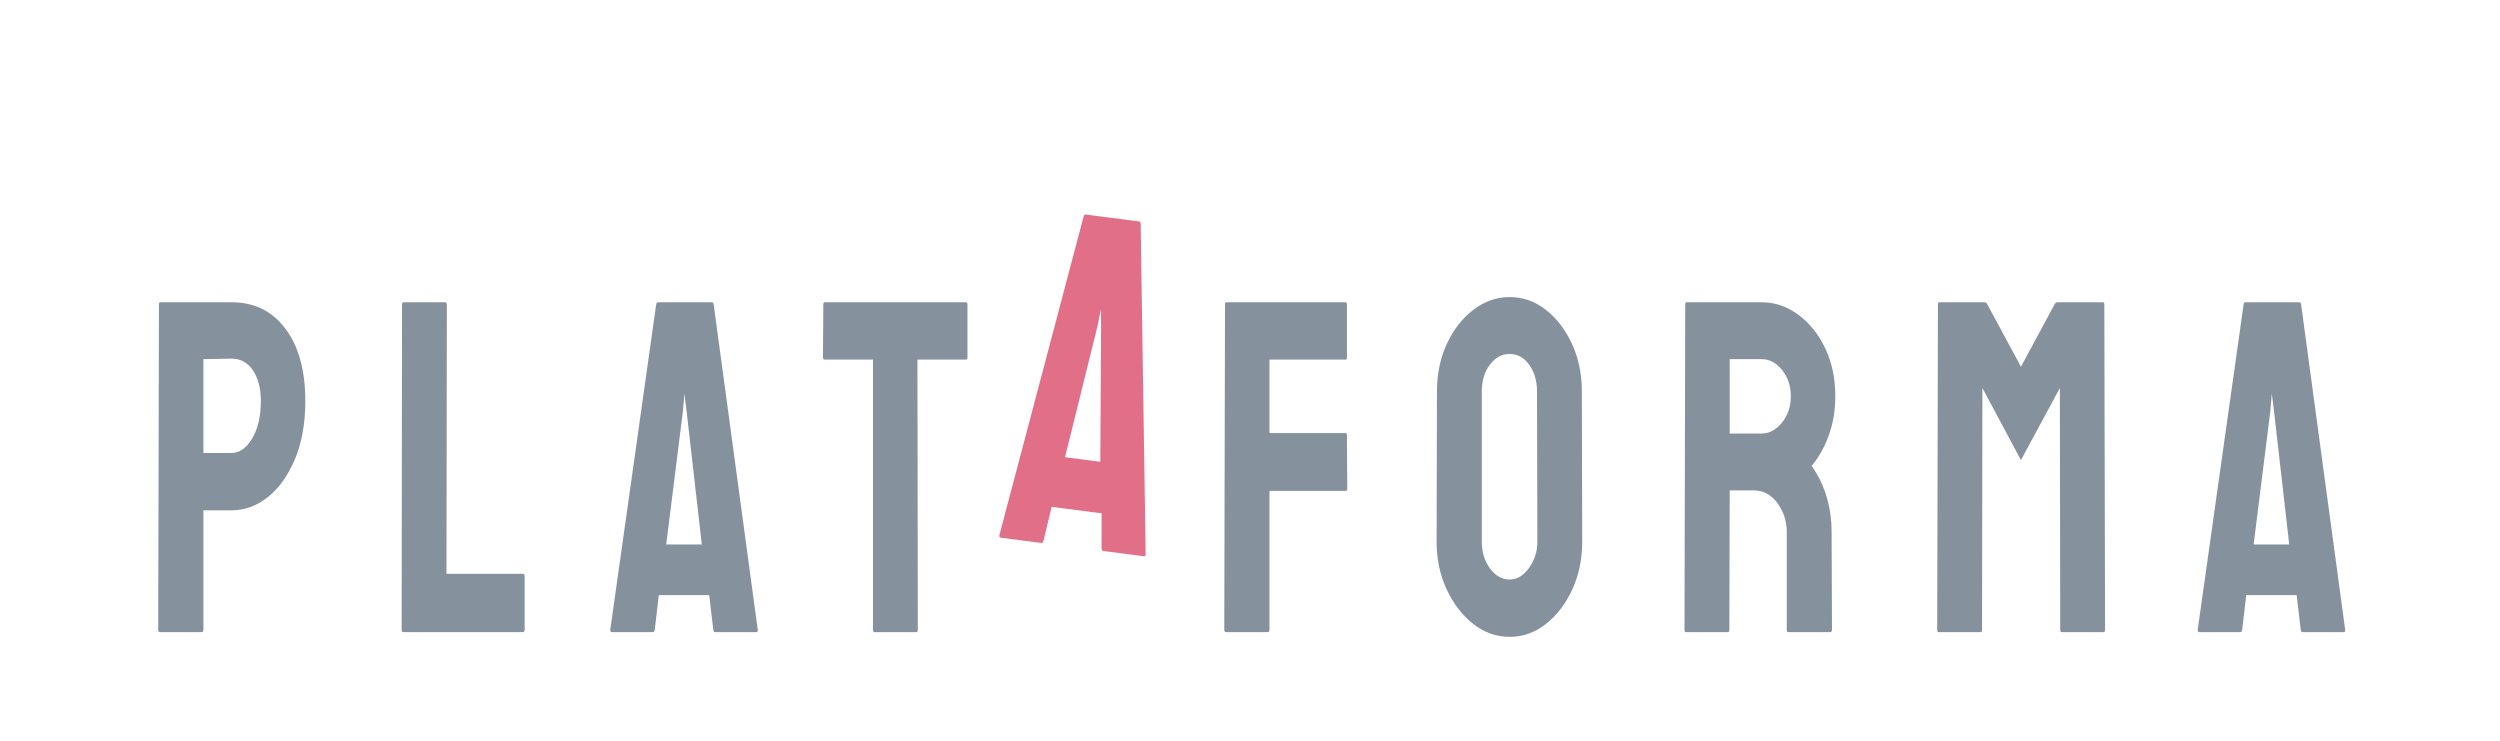
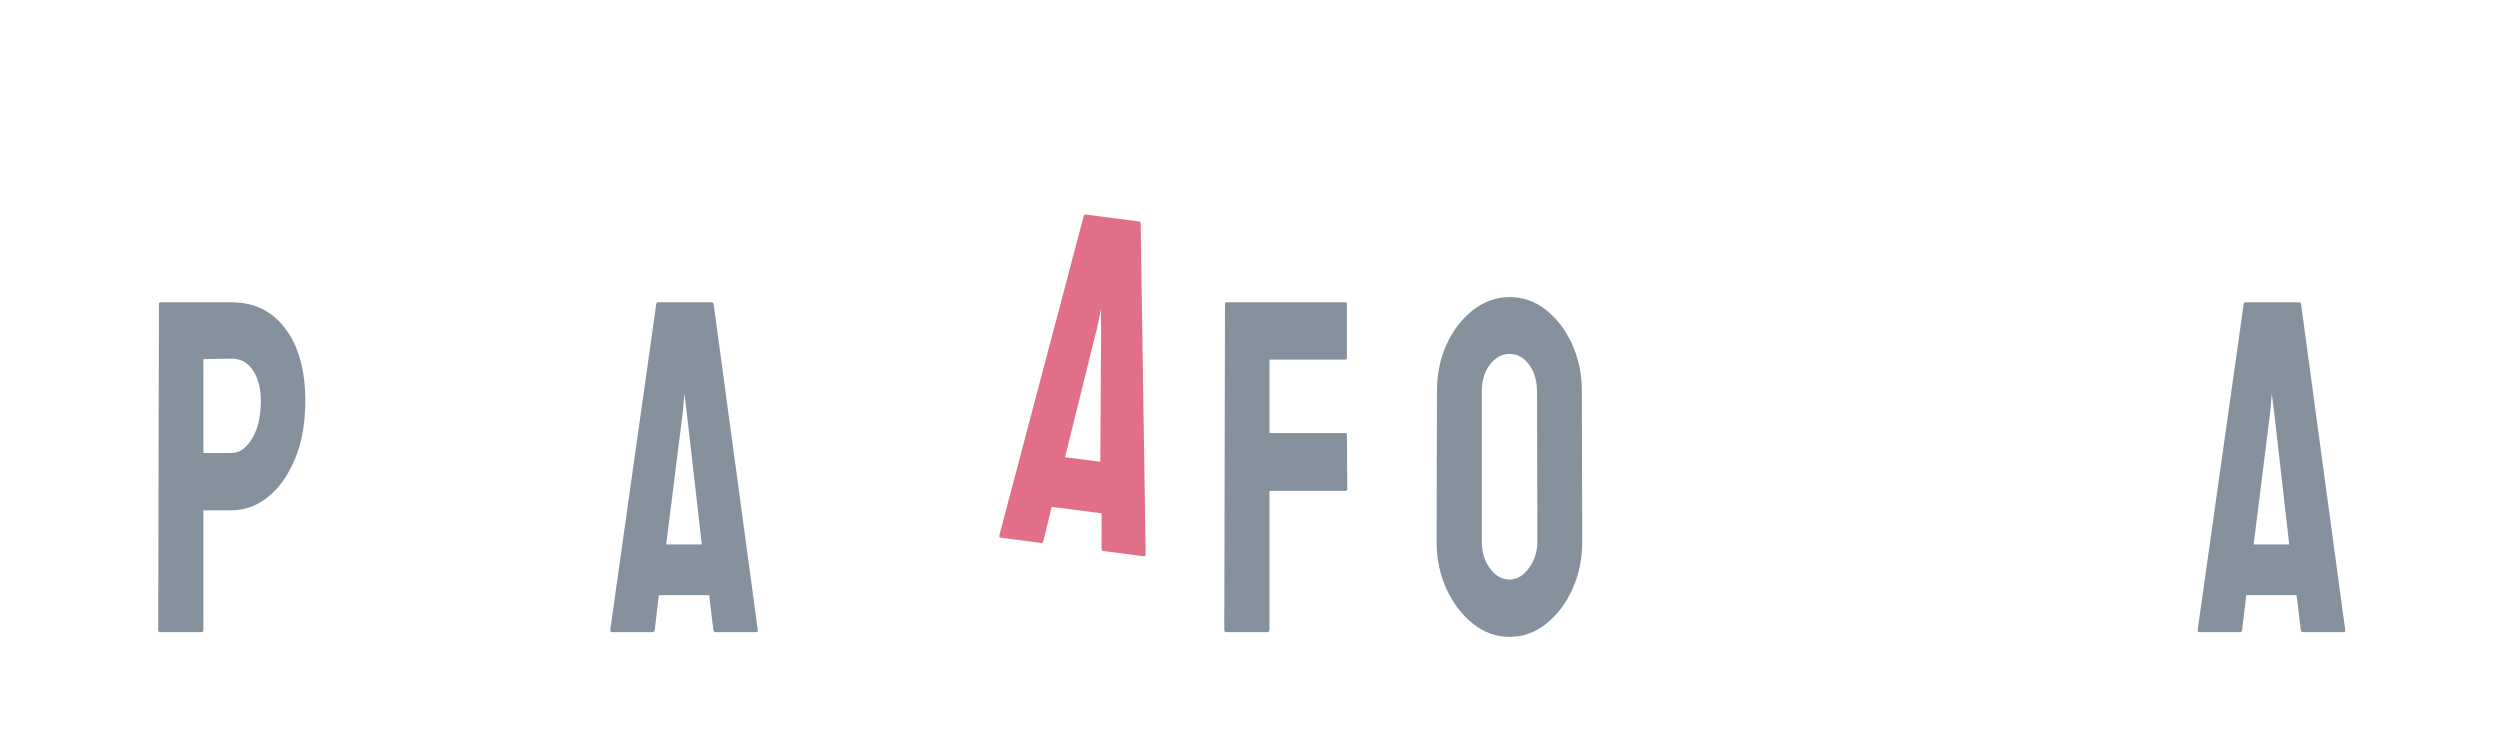
<svg xmlns="http://www.w3.org/2000/svg" version="1.1" id="Capa_1" x="0px" y="0px" width="1012px" height="299.887px" viewBox="297.5 -43.775 1012 299.887" enable-background="new 297.5 -43.775 1012 299.887" xml:space="preserve">
  <path fill="#85929E" d="M362.291,212.106c-0.502,0-0.75-0.316-0.75-0.96l0.3-131.794c0-0.509,0.199-0.769,0.603-0.769h28.8  c9.198,0,16.474,3.582,21.825,10.743c5.348,7.164,8.022,16.882,8.022,29.16c0,9.083-1.401,16.949-4.2,23.599  c-2.801,6.651-6.448,11.768-10.948,15.348c-4.5,3.582-9.4,5.369-14.699,5.369h-11.4v48.346c0,0.643-0.251,0.96-0.75,0.96  L362.291,212.106L362.291,212.106z M379.84,139.588h11.4c3.199,0,5.974-1.948,8.324-5.852c2.349-3.898,3.523-8.981,3.523-15.251  c0-4.987-1.05-9.079-3.148-12.277c-2.102-3.196-5.002-4.796-8.699-4.796l-11.4,0.19V139.588z" />
-   <path fill="#85929E" d="M460.688,212.106c-0.398,0-0.6-0.316-0.6-0.96l0.15-131.604c0-0.638,0.248-0.959,0.75-0.959h16.647  c0.499,0,0.75,0.321,0.75,0.959l-0.147,108.966h30.897c0.499,0,0.75,0.322,0.75,0.959v21.68c0,0.643-0.251,0.96-0.75,0.96  L460.688,212.106L460.688,212.106z" />
  <path fill="#85929E" d="M544.537,211.146l18.6-131.794c0.101-0.509,0.352-0.769,0.75-0.769h21.75c0.398,0,0.649,0.258,0.75,0.769  l17.852,131.794c0.099,0.644-0.103,0.96-0.602,0.96h-16.648c-0.4,0-0.651-0.316-0.75-0.96l-1.649-14.006h-20.399l-1.648,14.006  c-0.102,0.644-0.352,0.96-0.75,0.96h-16.65C544.736,212.106,544.537,211.79,544.537,211.146z M567.186,176.616h14.4l-6.15-53.91  l-0.897-7.098l-0.603,7.098L567.186,176.616z" />
-   <path fill="#85929E" d="M651.486,212.106c-0.4,0-0.602-0.316-0.602-0.96V101.797h-19.5c-0.502,0-0.75-0.317-0.75-0.959l0.149-21.486  c0-0.509,0.198-0.769,0.601-0.769h57c0.499,0,0.75,0.258,0.75,0.769v21.486c0,0.642-0.202,0.959-0.601,0.959h-19.649l0.149,109.349  c0,0.644-0.201,0.96-0.601,0.96H651.486z" />
  <path fill="#85929E" d="M793.833,212.106c-0.502,0-0.75-0.316-0.75-0.96l0.3-131.794c0-0.509,0.199-0.769,0.603-0.769h48  c0.499,0,0.75,0.258,0.75,0.769v21.677c0,0.512-0.202,0.768-0.603,0.768h-30.75v29.735h30.75c0.398,0,0.603,0.321,0.603,0.959  l0.147,21.678c0,0.512-0.251,0.769-0.75,0.769h-30.75v56.211c0,0.642-0.251,0.959-0.75,0.959L793.833,212.106L793.833,212.106z" />
  <path fill="#85929E" d="M908.582,214.024c-5.4,0-10.326-1.762-14.775-5.275c-4.448-3.518-8.022-8.184-10.725-14.006  c-2.7-5.818-4.05-12.244-4.05-19.279l0.147-60.812c0-7.032,1.324-13.429,3.978-19.184c2.646-5.755,6.225-10.359,10.725-13.812  c4.5-3.453,9.398-5.179,14.7-5.179c5.4,0,10.299,1.726,14.7,5.179c4.397,3.454,7.924,8.057,10.575,13.812  c2.646,5.755,3.975,12.152,3.975,19.184l0.15,60.812c0,7.035-1.327,13.461-3.978,19.279c-2.65,5.822-6.201,10.488-10.647,14.006  C918.906,212.262,913.982,214.024,908.582,214.024z M908.582,190.811c3,0,5.625-1.564,7.875-4.701  c2.25-3.133,3.375-6.68,3.375-10.646l-0.15-60.812c0-4.22-1.05-7.8-3.147-10.742c-2.103-2.941-4.751-4.412-7.95-4.412  c-3.101,0-5.752,1.439-7.95,4.316c-2.199,2.878-3.3,6.491-3.3,10.839v60.813c0,4.222,1.1,7.836,3.3,10.84  C902.83,189.309,905.48,190.811,908.582,190.811z" />
-   <path fill="#85929E" d="M979.979,212.106c-0.398,0-0.6-0.316-0.6-0.96l0.3-131.794c0-0.509,0.199-0.769,0.603-0.769h30.3  c5.398,0,10.373,1.697,14.925,5.085c4.549,3.389,8.176,7.93,10.875,13.619c2.7,5.693,4.051,12.122,4.051,19.28  c0,4.734-0.552,8.986-1.648,12.758c-1.103,3.773-2.4,6.973-3.9,9.592c-1.5,2.625-2.85,4.576-4.05,5.853  c5.399,7.674,8.101,16.69,8.101,27.05l0.149,39.327c0,0.644-0.251,0.96-0.75,0.96h-16.95c-0.399,0-0.6-0.191-0.6-0.576v-39.711  c0-4.604-1.275-8.602-3.825-11.99c-2.55-3.387-5.677-5.084-9.375-5.084h-9.899l-0.148,56.401c0,0.644-0.202,0.96-0.602,0.96H979.979  L979.979,212.106z M997.679,131.723h12.9c3.099,0,5.85-1.467,8.25-4.411c2.399-2.942,3.6-6.524,3.6-10.744  c0-4.092-1.177-7.607-3.522-10.551c-2.354-2.94-5.126-4.413-8.325-4.413h-12.9L997.679,131.723L997.679,131.723z" />
-   <path fill="#85929E" d="M1082.279,212.106c-0.4,0-0.602-0.316-0.602-0.96l0.302-131.794c0-0.509,0.197-0.769,0.601-0.769h18.3  c0.398,0,0.75,0.258,1.05,0.769l13.65,25.323l13.649-25.323c0.3-0.509,0.647-0.769,1.05-0.769h18.45  c0.396,0,0.601,0.258,0.601,0.769l0.3,131.794c0,0.644-0.202,0.96-0.601,0.96h-16.949c-0.399,0-0.601-0.316-0.601-0.96  l-0.149-97.839l-15.75,29.158l-15.601-29.158l-0.149,97.839c0,0.644-0.202,0.96-0.601,0.96H1082.279z" />
  <path fill="#85929E" d="M1187.127,211.146l18.6-131.794c0.101-0.509,0.352-0.769,0.75-0.769h21.75c0.398,0,0.649,0.258,0.75,0.769  l17.852,131.794c0.099,0.644-0.103,0.96-0.602,0.96h-16.648c-0.4,0-0.651-0.316-0.75-0.96l-1.649-14.006h-20.399l-1.648,14.006  c-0.104,0.644-0.354,0.96-0.75,0.96h-16.65C1187.327,212.106,1187.127,211.79,1187.127,211.146z M1209.777,176.616h14.398  l-6.148-53.91l-0.899-7.098l-0.601,7.098L1209.777,176.616z" />
  <g>
    <path fill="#E26F88" d="M702.051,172.84l34.128-129.102c0.157-0.496,0.438-0.722,0.835-0.668l21.574,2.798   c0.396,0.052,0.612,0.341,0.652,0.864l2.022,133.792c0.021,0.654-0.215,0.945-0.71,0.881l-16.515-2.143   c-0.396-0.051-0.606-0.4-0.63-1.055l0.029-14.186l-20.232-2.627l-3.302,13.762c-0.179,0.629-0.462,0.912-0.858,0.858l-16.514-2.142   C702.137,173.825,701.977,173.48,702.051,172.84z M728.624,141.301l14.282,1.855l0.312-54.578l-0.047-7.197l-1.439,7.005   L728.624,141.301z" />
  </g>
</svg>